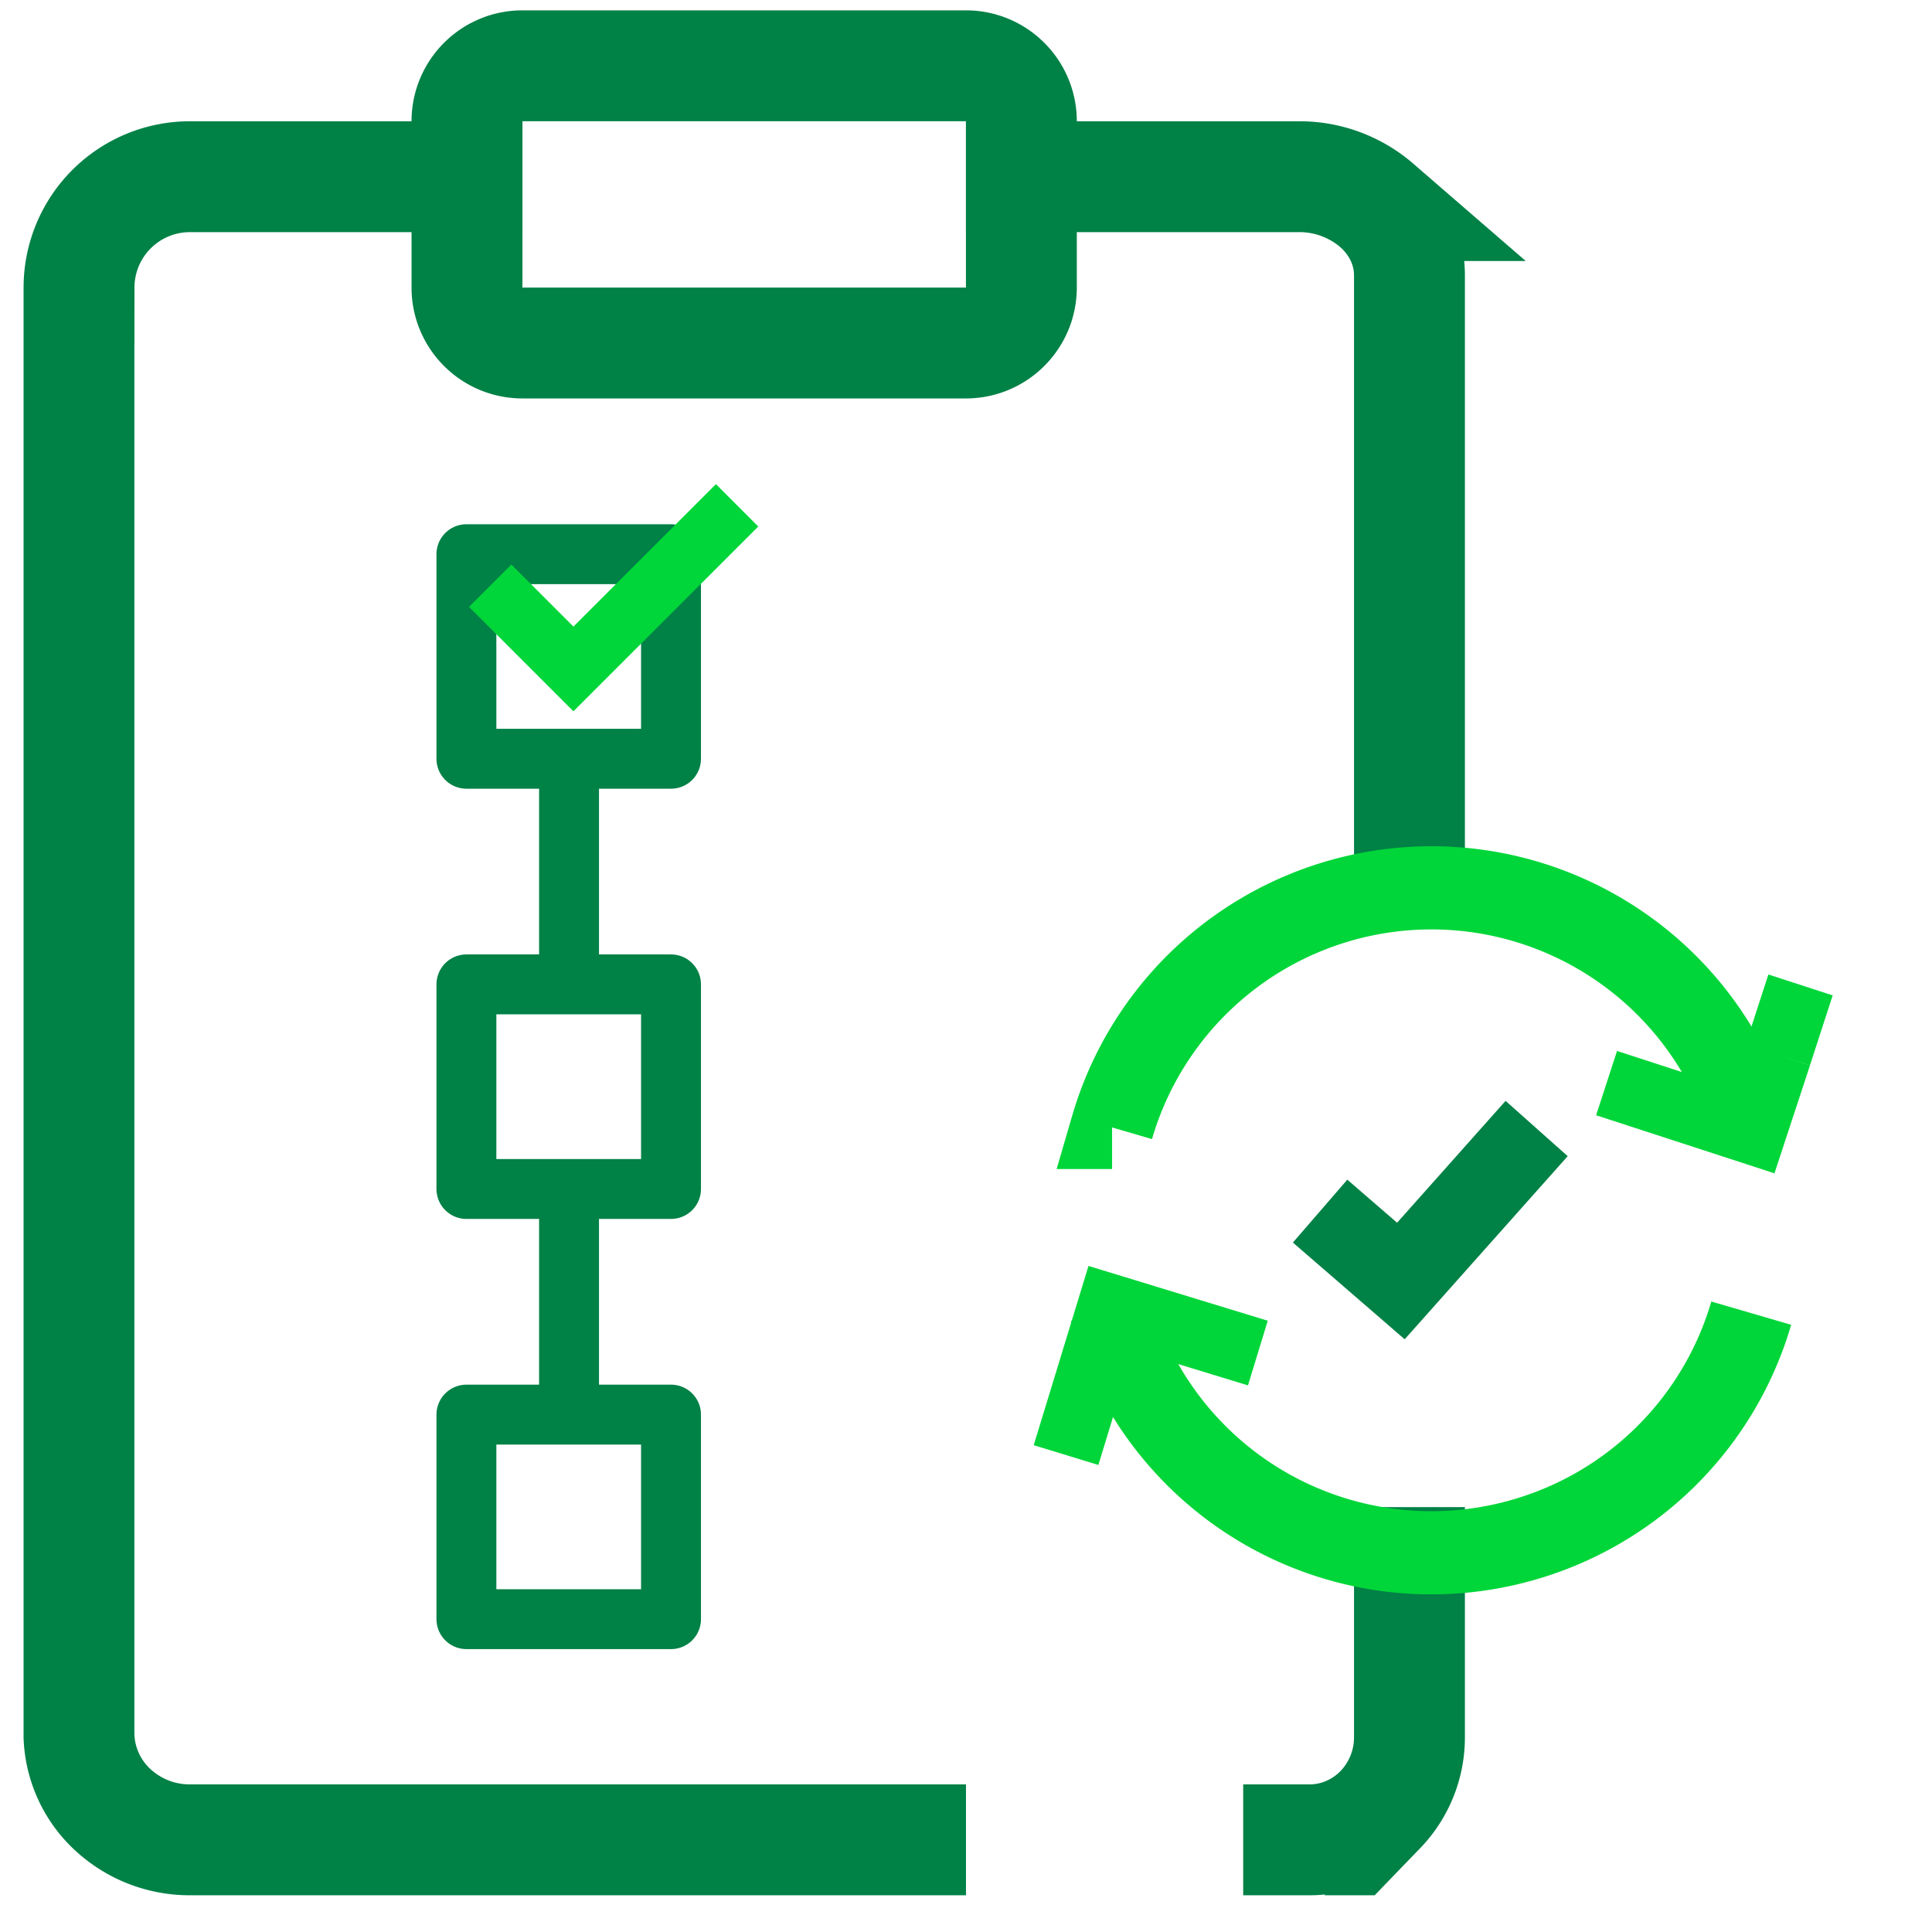
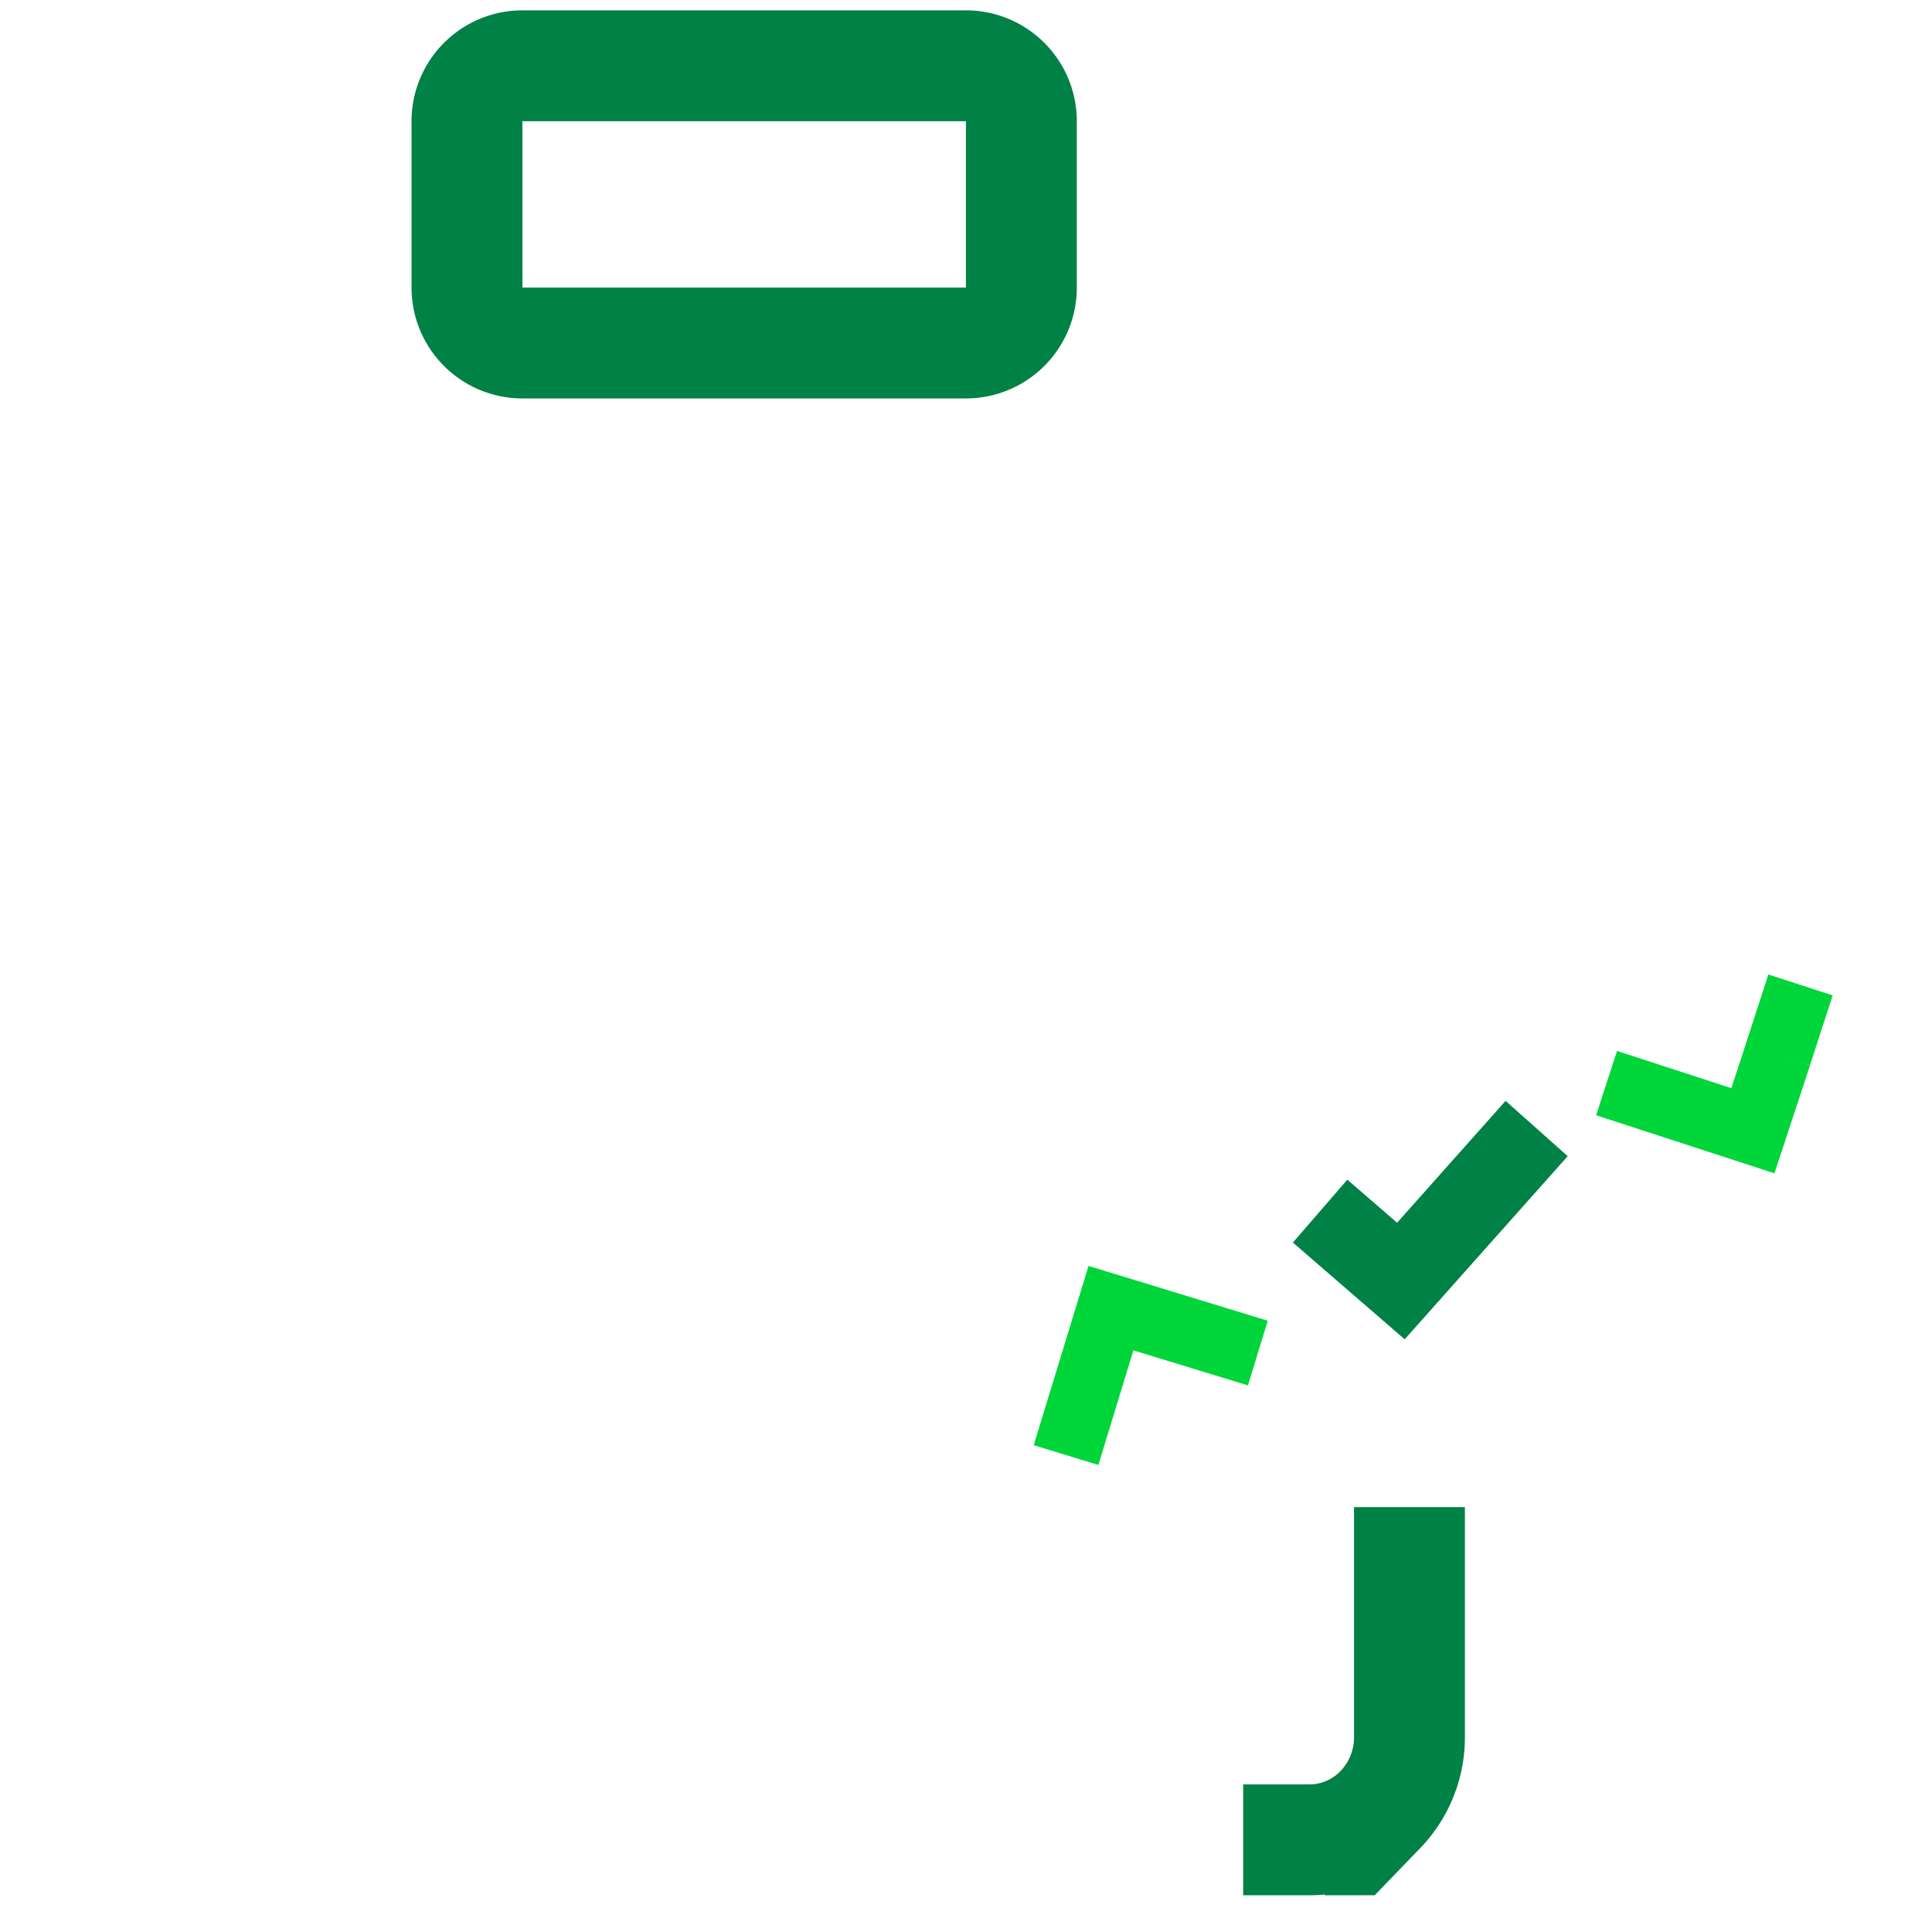
<svg xmlns="http://www.w3.org/2000/svg" width="41" height="41" fill="none">
  <g clip-path="url(#Accurate Job Costing__a)">
-     <path d="M29.911 17.867V5.841c0-.555-.248-1.087-.69-1.479a2.51 2.51 0 0 0-1.663-.612h-5.882m-2.353 35.294H4.029a2.398 2.398 0 0 1-1.664-.665 2.229 2.229 0 0 1-.69-1.604V7.279M9.911 3.75H4.03a2.353 2.353 0 0 0-2.353 2.352" stroke="#008146" stroke-width="2.353" stroke-miterlimit="10" stroke-linecap="square" />
    <path d="M20.498 1.396h-9.411c-.65 0-1.177.527-1.177 1.177v3.53c0 .65.527 1.176 1.177 1.176h9.411c.65 0 1.177-.527 1.177-1.177v-3.53c0-.649-.527-1.176-1.177-1.176Zm7.061 37.648h.233c.562 0 1.101-.23 1.499-.639a2.21 2.21 0 0 0 .62-1.54V33.16" stroke="#008146" stroke-width="2.353" stroke-miterlimit="10" stroke-linecap="square" />
    <path d="m37.729 22.385-.53 1.611-3.105-1.011m4.116-2.083-.482 1.483" stroke="#00D639" stroke-width="1.435" stroke-miterlimit="10" />
-     <path d="M37.164 27.867a7.06 7.06 0 0 1-4.882 4.823 7.06 7.06 0 0 1-8.706-4.894m.024-3.87a7.059 7.059 0 0 1 10.242-4.176 7.06 7.06 0 0 1 3.334 4.247" stroke="#00D639" stroke-width="1.765" stroke-miterlimit="10" />
    <path d="m26.694 28.714-3.118-.953-.953 3.118" stroke="#00D639" stroke-width="1.435" stroke-miterlimit="10" />
    <path d="m28.682 26.279 1.047.906 2.294-2.577" stroke="#008146" stroke-width="1.765" stroke-miterlimit="10" stroke-linecap="square" />
-     <path d="M12.076 16.22v4.67m0 4.4v4.671m2.164-18.2H9.898v4.341h4.342v-4.34Zm0 9.129H9.898v4.342h4.342V20.89Zm0 9.13H9.898v4.341h4.342V30.02Z" stroke="#008146" stroke-width="1.271" stroke-linecap="square" stroke-linejoin="round" />
-     <path d="m10.852 12.879 1.317 1.317 3.024-3.023" stroke="#00D639" stroke-width="1.271" stroke-miterlimit="10" stroke-linecap="square" />
  </g>
  <defs>
    <clipPath id="Accurate Job Costing__a">
      <path fill="#fff" transform="translate(.5 .22)" d="M0 0h40v40H0z" />
    </clipPath>
  </defs>
</svg>